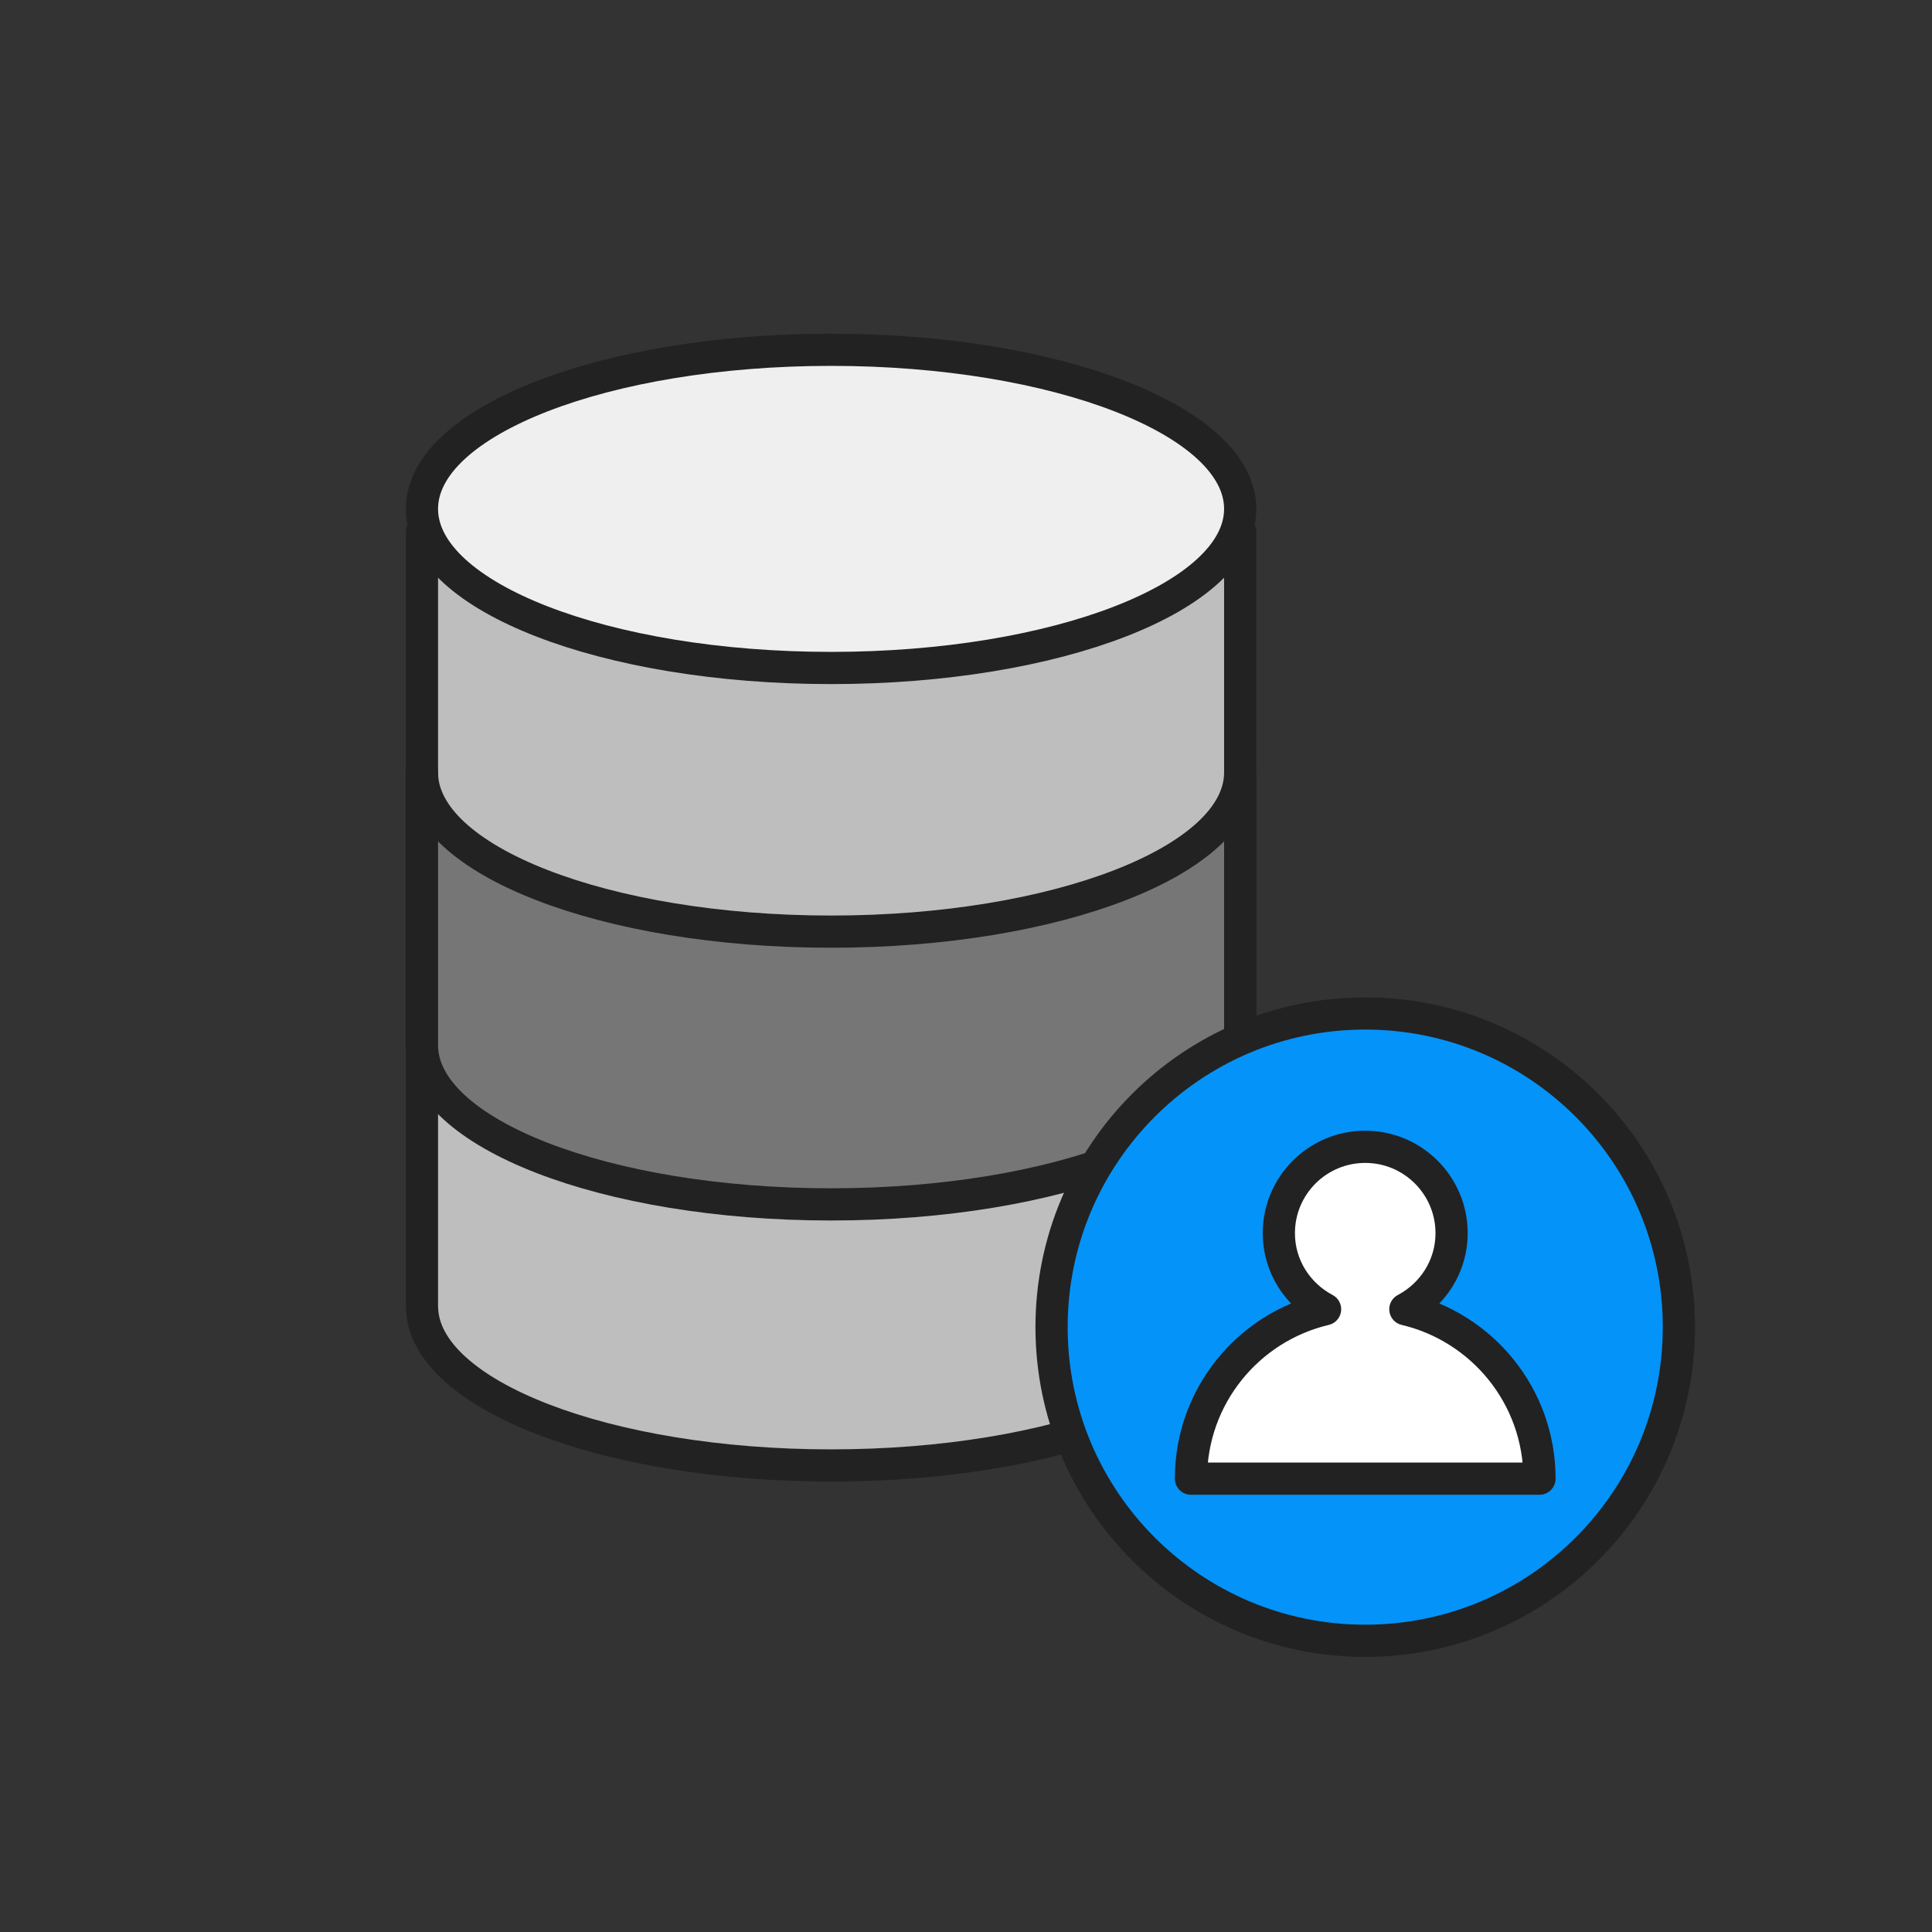
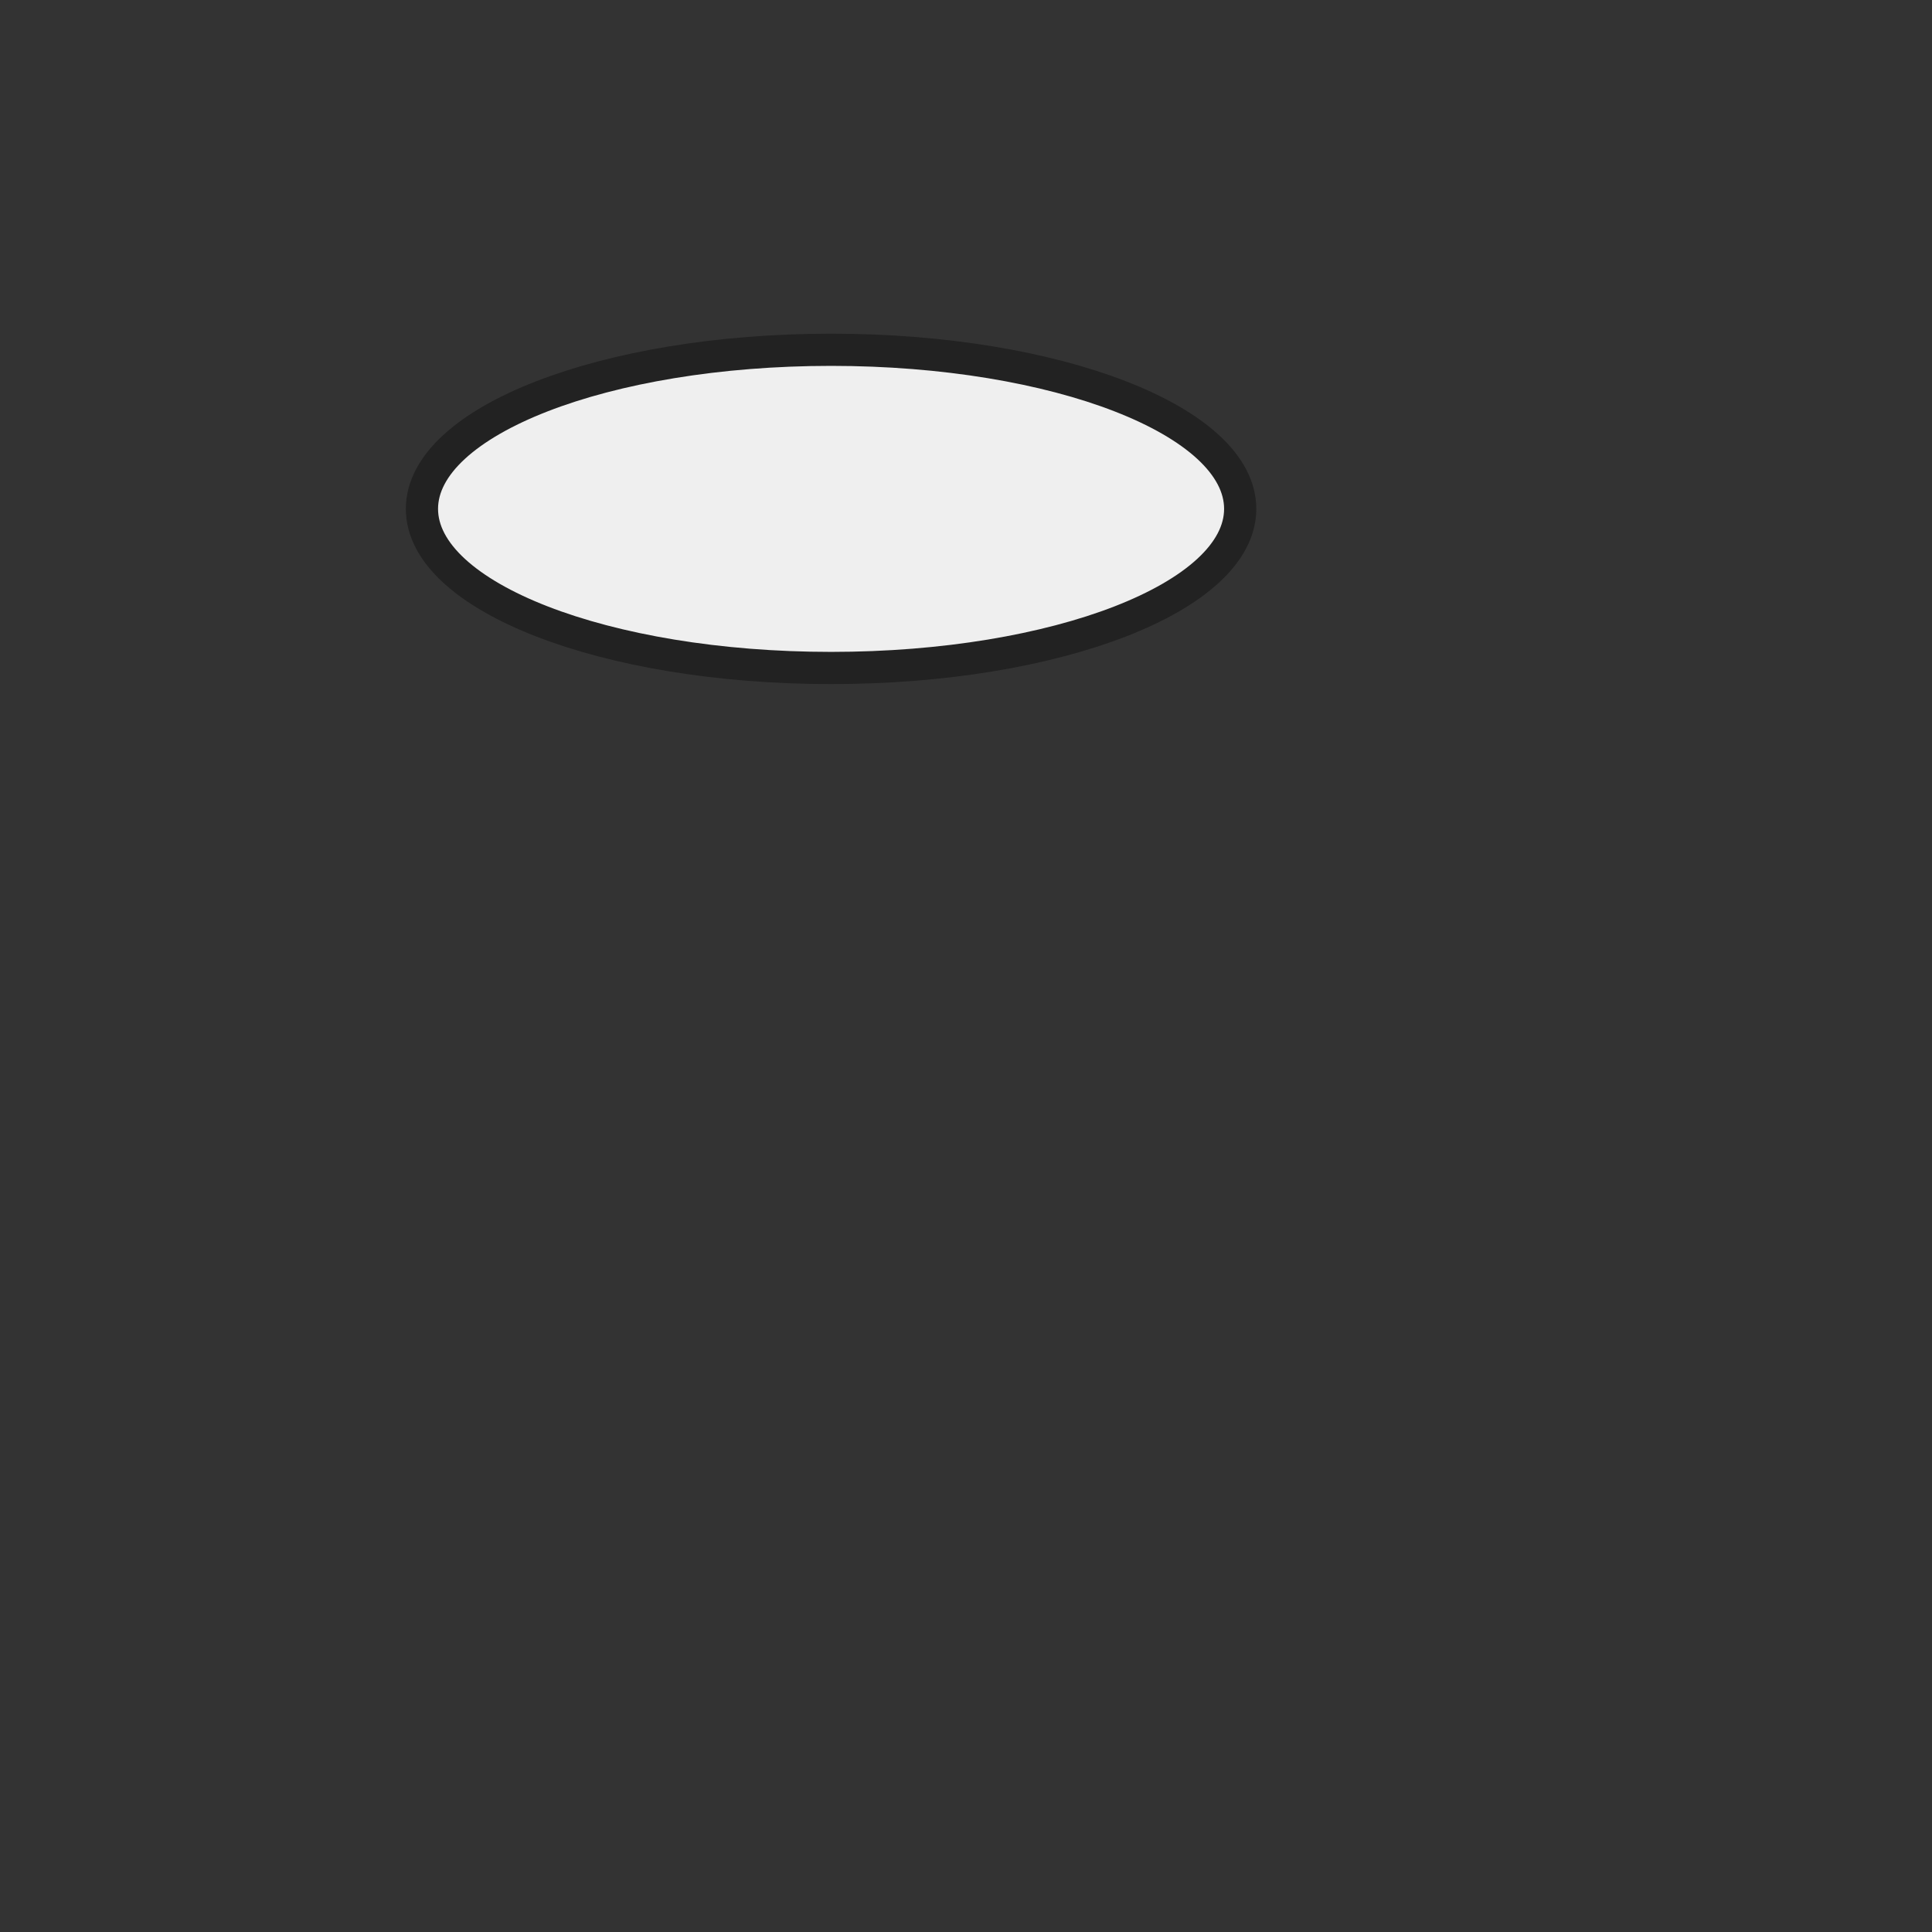
<svg xmlns="http://www.w3.org/2000/svg" width="120" height="120" viewBox="0 0 120 120" fill="none">
  <rect x="0" y="0" width="120" height="120" fill="#333333" stroke="none" />
-   <path d="M26.208 33.019V81.207H26.212C26.305 86.634 37.643 91.023 51.62 91.023C65.597 91.023 76.934 86.634 77.027 81.207H77.031V33.019H26.208Z" fill="#BEBEBE" stroke="#222222" stroke-width="2" stroke-linecap="round" stroke-linejoin="round" />
  <path d="M51.62 41.49C65.654 41.49 77.031 37.065 77.031 31.607C77.031 26.149 65.654 21.725 51.62 21.725C37.585 21.725 26.208 26.149 26.208 31.607C26.208 37.065 37.585 41.49 51.62 41.49Z" fill="#EFEFEF" stroke="#222222" stroke-width="2" stroke-linecap="round" stroke-linejoin="round" />
-   <path d="M77.031 64.925C77.031 70.383 65.654 74.807 51.62 74.807C37.585 74.807 26.208 70.383 26.208 64.925V47.984C26.208 53.442 37.585 57.866 51.62 57.866C65.654 57.866 77.031 53.442 77.031 47.984V64.925Z" fill="#767676" stroke="#222222" stroke-width="2" stroke-linecap="round" stroke-linejoin="round" />
-   <path d="M84.797 101.913C95.556 101.913 104.279 93.191 104.279 82.431C104.279 71.671 95.556 62.948 84.797 62.948C74.037 62.948 65.314 71.671 65.314 82.431C65.314 93.191 74.037 101.913 84.797 101.913Z" fill="#0493F8" stroke="#222222" stroke-width="2" stroke-linecap="round" stroke-linejoin="round" />
-   <path d="M87.289 81.319C88.989 80.419 90.161 78.653 90.161 76.595C90.161 73.633 87.759 71.231 84.796 71.231C81.833 71.231 79.431 73.633 79.431 76.595C79.431 78.653 80.603 80.419 82.303 81.319C77.529 82.446 73.973 86.724 73.973 91.842H95.62C95.62 86.724 92.063 82.446 87.289 81.319Z" fill="white" stroke="#222222" stroke-width="2" stroke-linecap="round" stroke-linejoin="round" />
</svg>